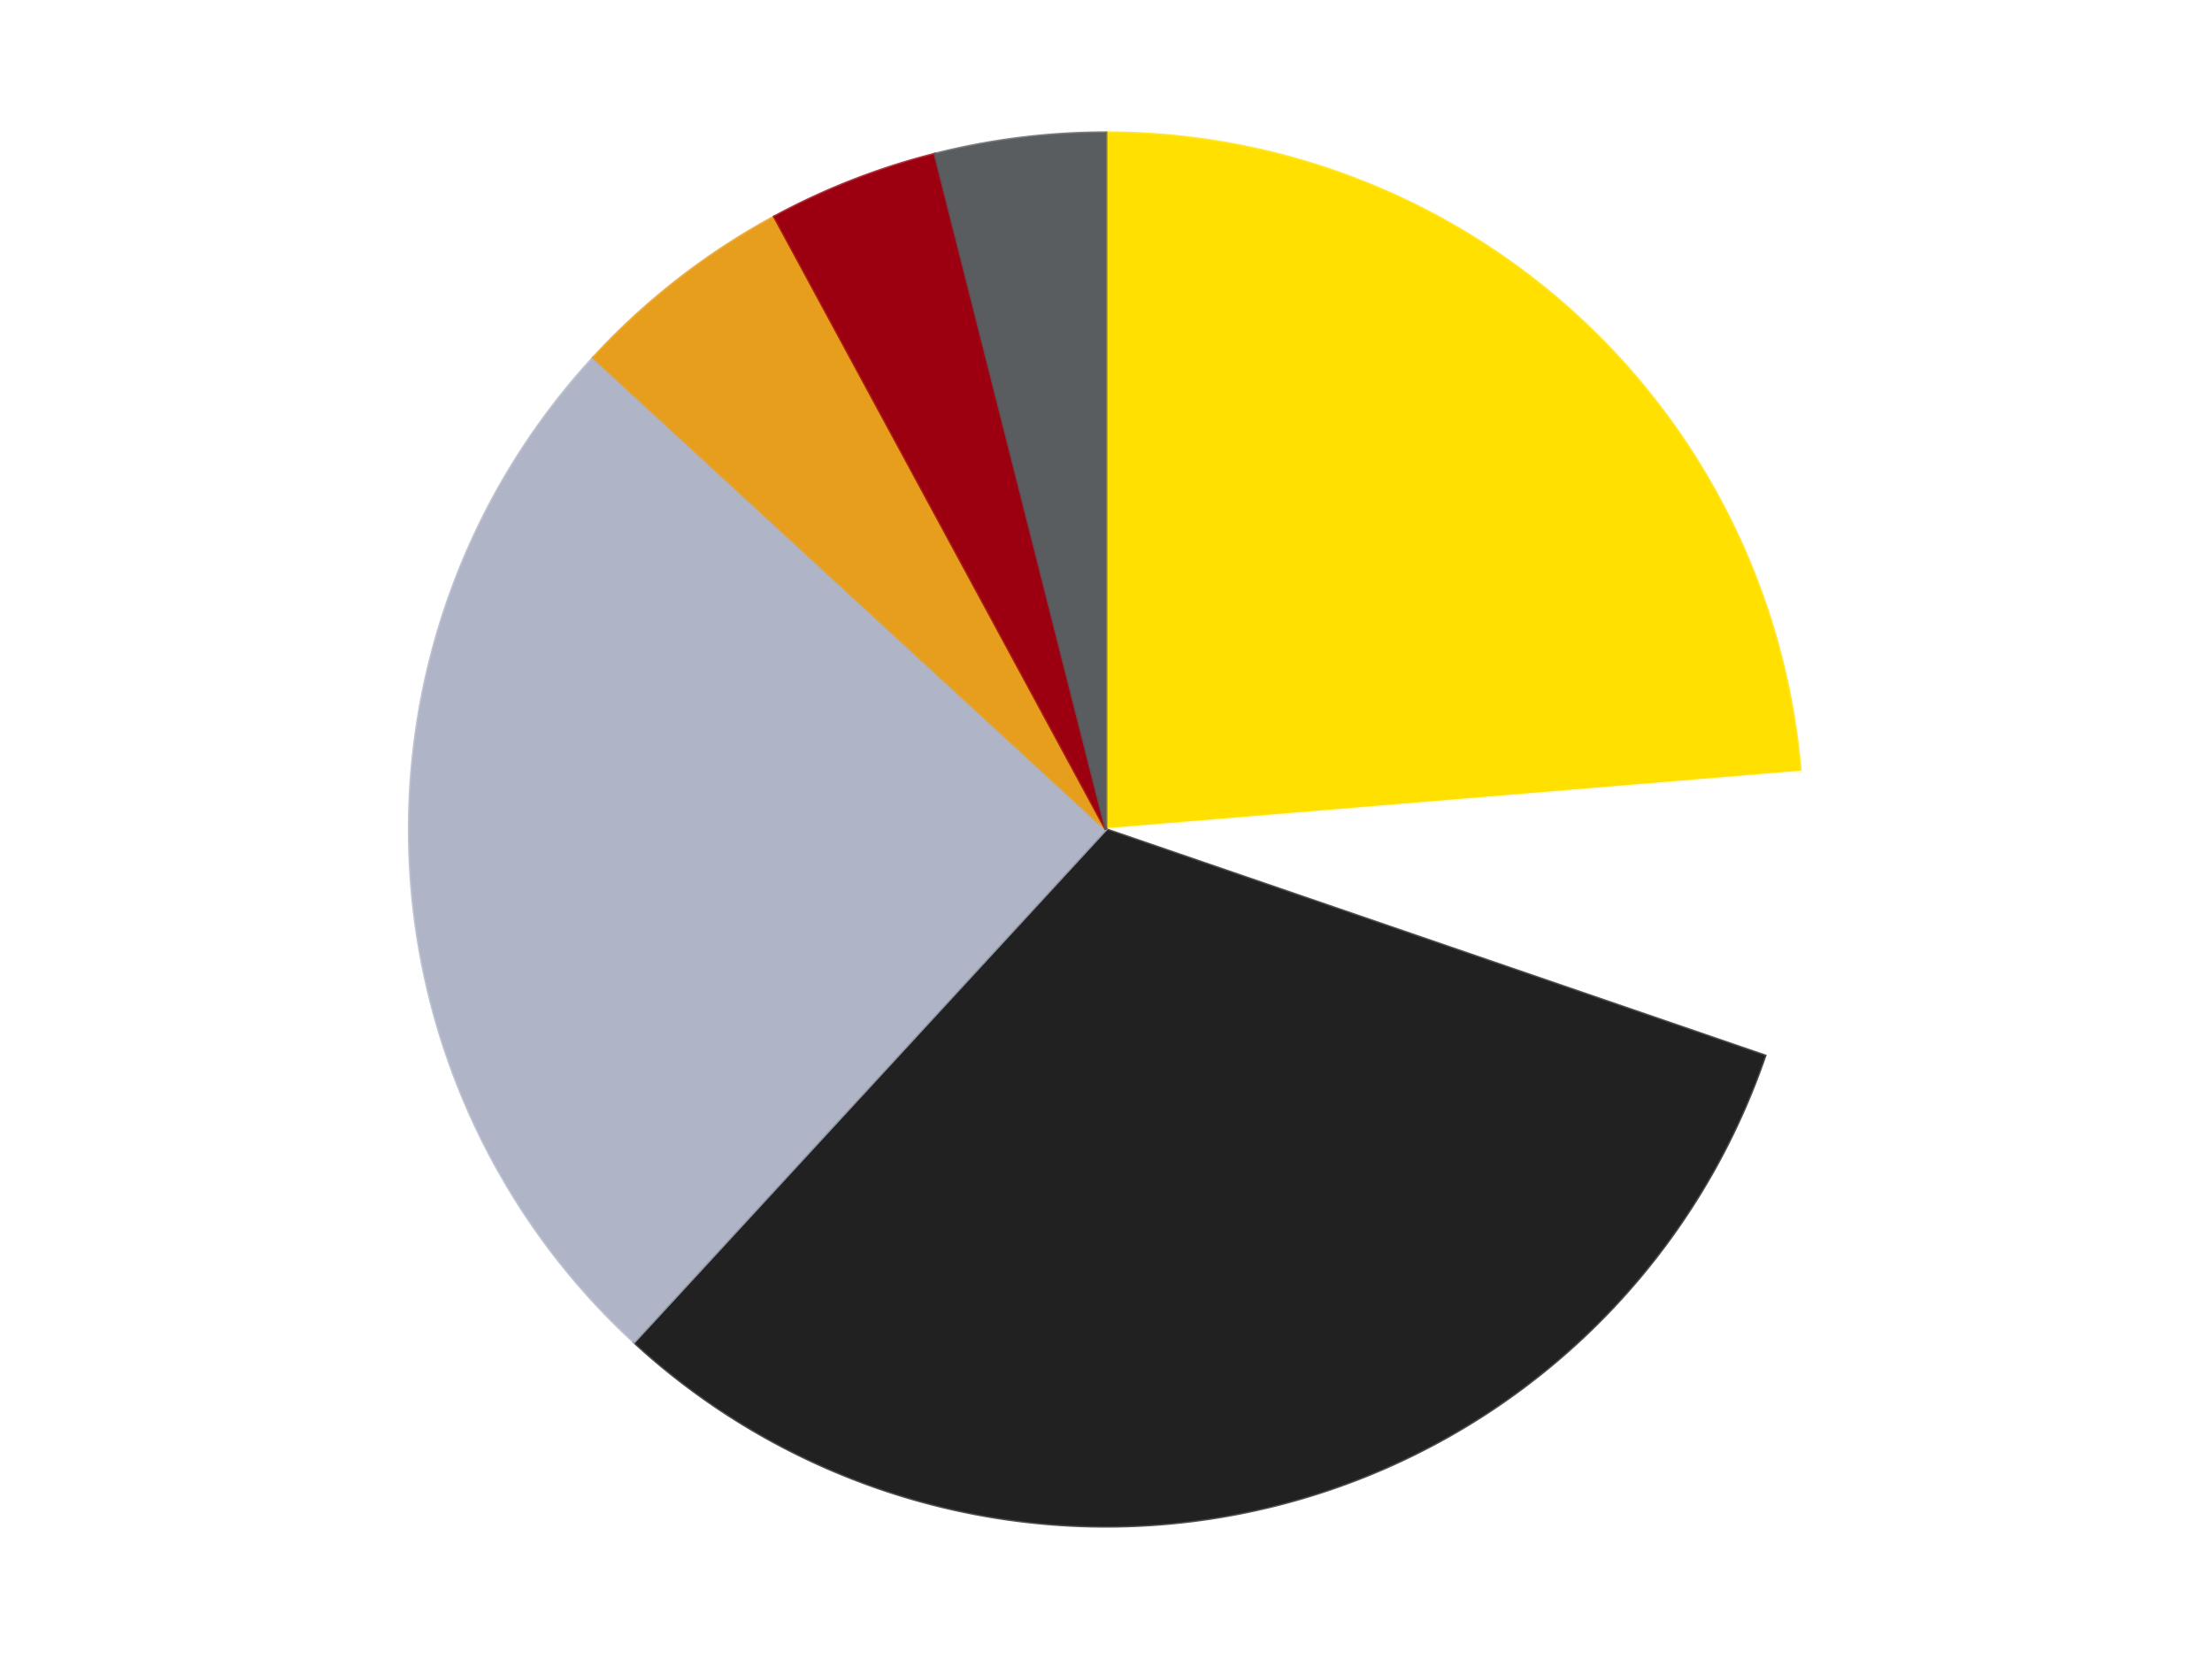
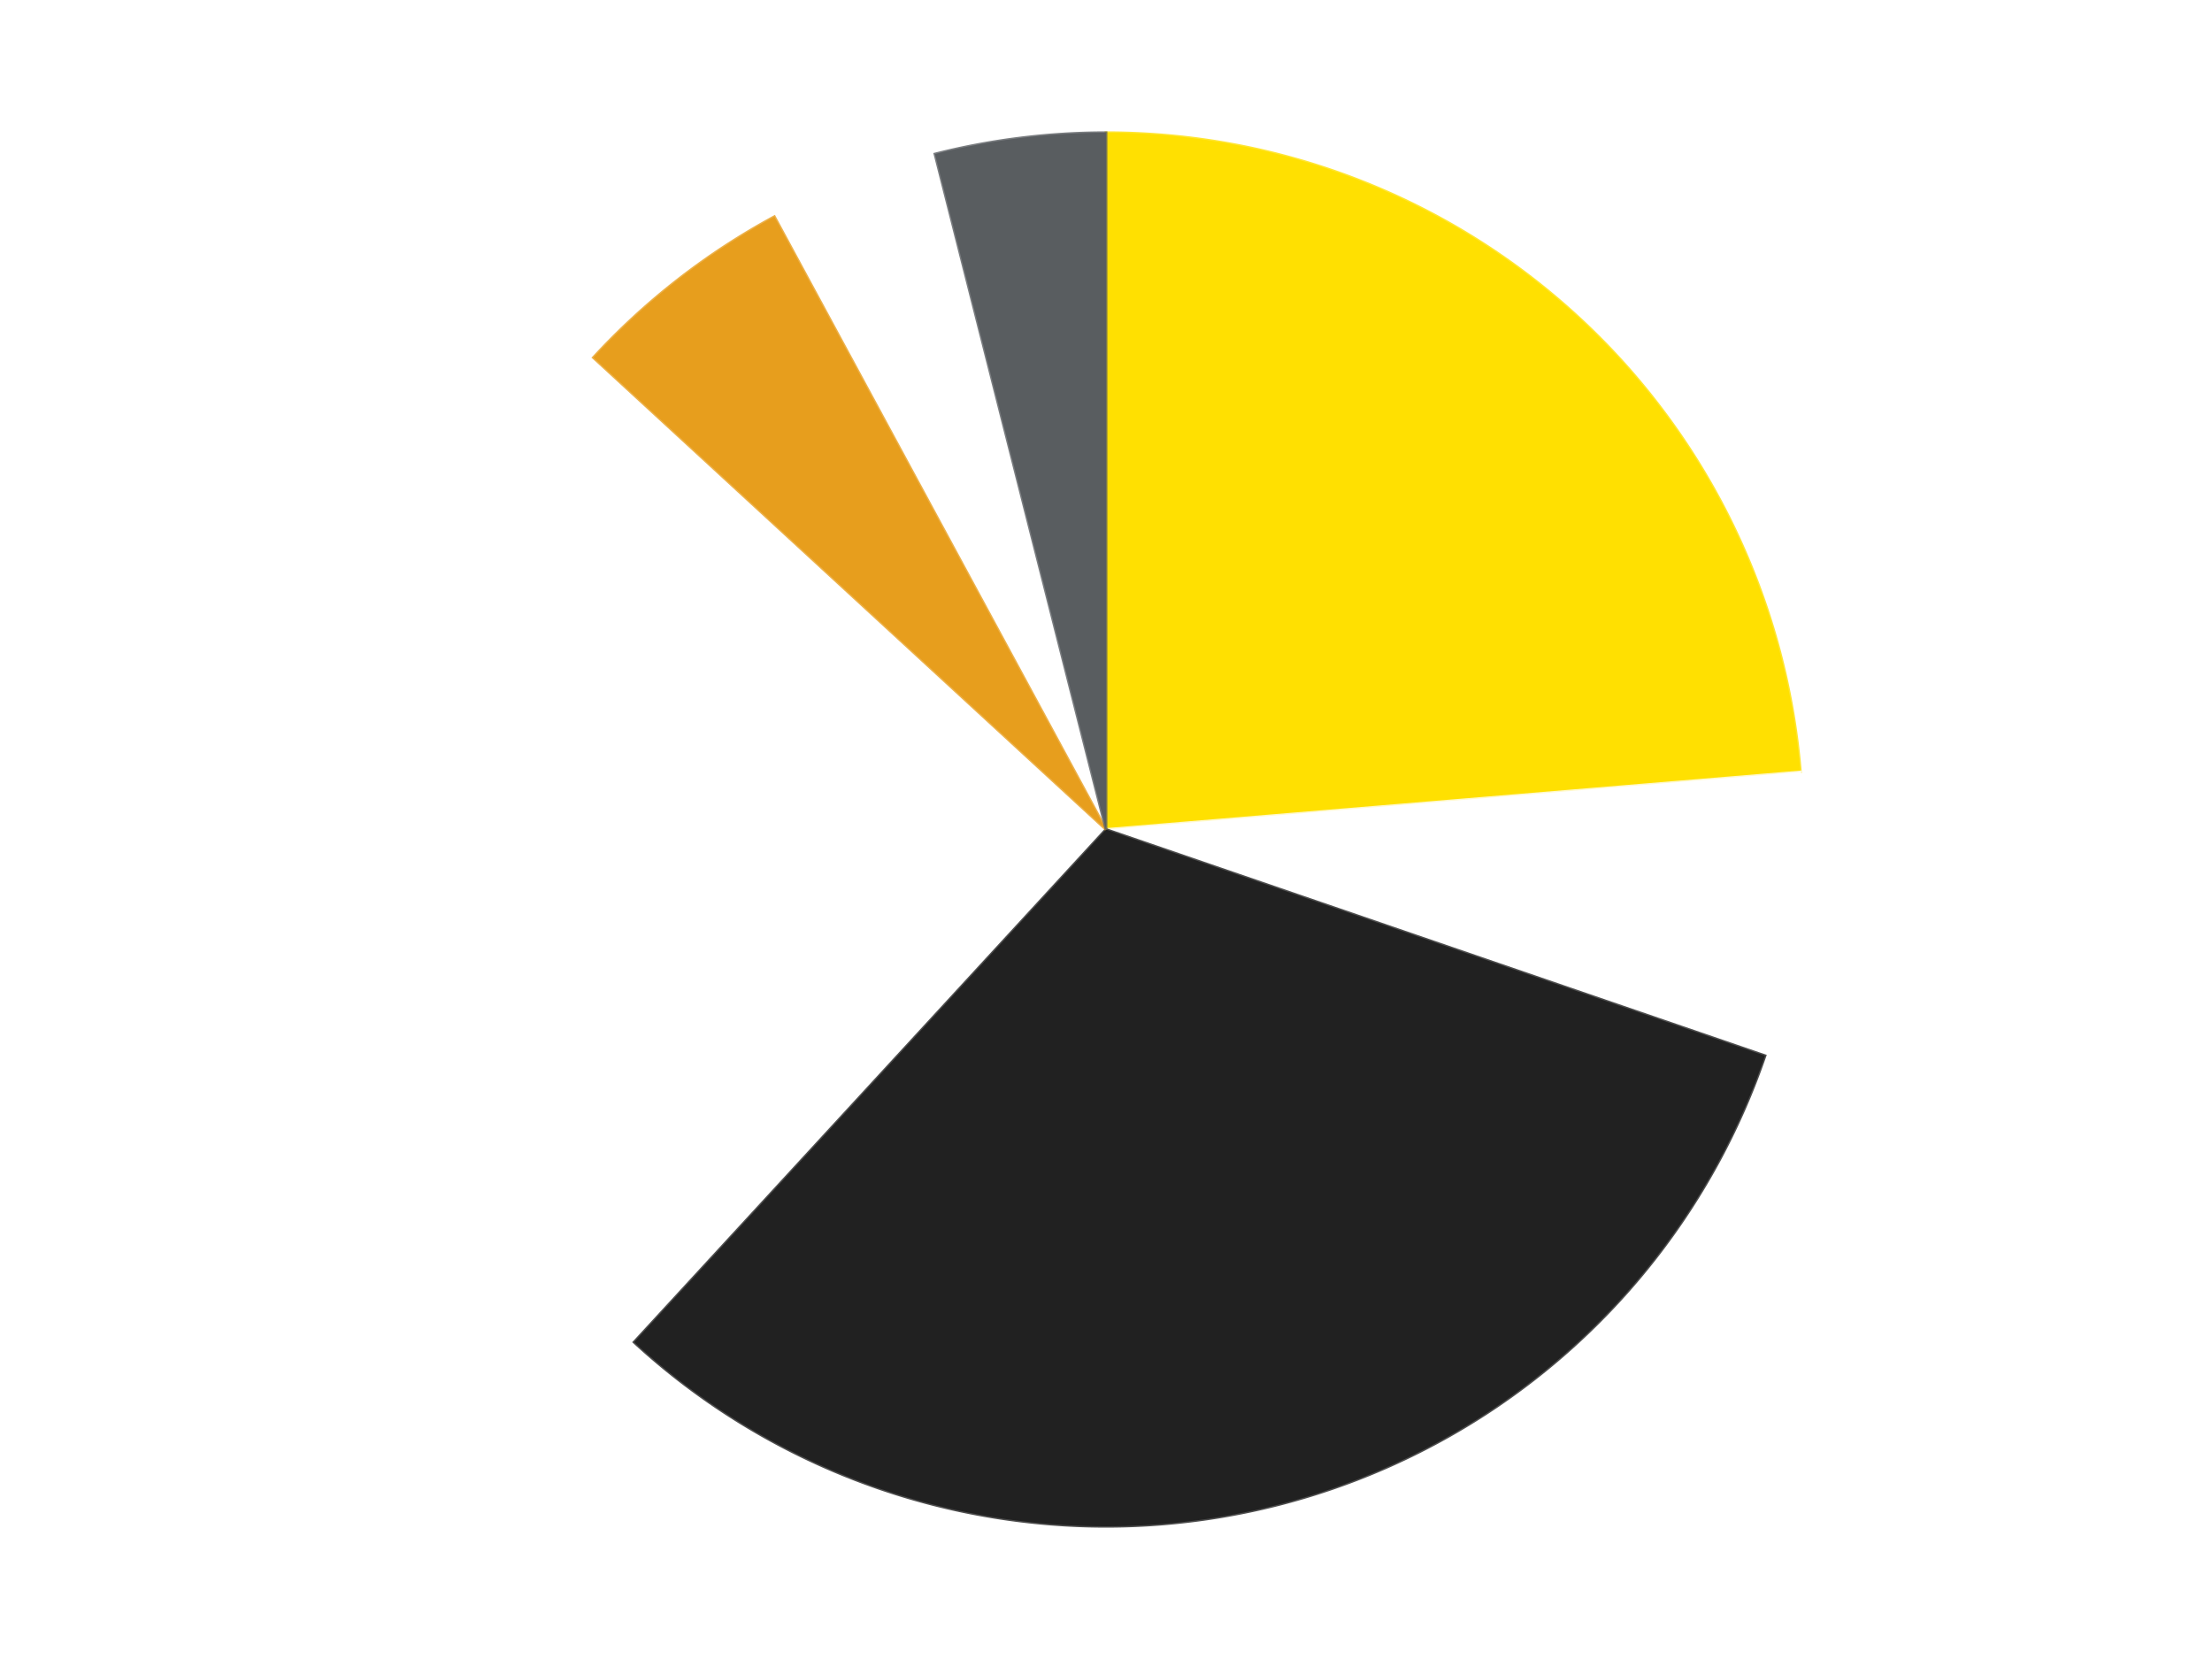
<svg xmlns="http://www.w3.org/2000/svg" xmlns:xlink="http://www.w3.org/1999/xlink" id="chart-72896617-0235-48d8-acf2-3d846fe19e76" class="pygal-chart" viewBox="0 0 800 600">
  <defs>
    <style type="text/css">#chart-72896617-0235-48d8-acf2-3d846fe19e76{-webkit-user-select:none;-webkit-font-smoothing:antialiased;font-family:Consolas,"Liberation Mono",Menlo,Courier,monospace}#chart-72896617-0235-48d8-acf2-3d846fe19e76 .title{font-family:Consolas,"Liberation Mono",Menlo,Courier,monospace;font-size:16px}#chart-72896617-0235-48d8-acf2-3d846fe19e76 .legends .legend text{font-family:Consolas,"Liberation Mono",Menlo,Courier,monospace;font-size:14px}#chart-72896617-0235-48d8-acf2-3d846fe19e76 .axis text{font-family:Consolas,"Liberation Mono",Menlo,Courier,monospace;font-size:10px}#chart-72896617-0235-48d8-acf2-3d846fe19e76 .axis text.major{font-family:Consolas,"Liberation Mono",Menlo,Courier,monospace;font-size:10px}#chart-72896617-0235-48d8-acf2-3d846fe19e76 .text-overlay text.value{font-family:Consolas,"Liberation Mono",Menlo,Courier,monospace;font-size:16px}#chart-72896617-0235-48d8-acf2-3d846fe19e76 .text-overlay text.label{font-family:Consolas,"Liberation Mono",Menlo,Courier,monospace;font-size:10px}#chart-72896617-0235-48d8-acf2-3d846fe19e76 .tooltip{font-family:Consolas,"Liberation Mono",Menlo,Courier,monospace;font-size:14px}#chart-72896617-0235-48d8-acf2-3d846fe19e76 text.no_data{font-family:Consolas,"Liberation Mono",Menlo,Courier,monospace;font-size:64px}
#chart-72896617-0235-48d8-acf2-3d846fe19e76{background-color:transparent}#chart-72896617-0235-48d8-acf2-3d846fe19e76 path,#chart-72896617-0235-48d8-acf2-3d846fe19e76 line,#chart-72896617-0235-48d8-acf2-3d846fe19e76 rect,#chart-72896617-0235-48d8-acf2-3d846fe19e76 circle{-webkit-transition:150ms;-moz-transition:150ms;transition:150ms}#chart-72896617-0235-48d8-acf2-3d846fe19e76 .graph &gt; .background{fill:transparent}#chart-72896617-0235-48d8-acf2-3d846fe19e76 .plot &gt; .background{fill:transparent}#chart-72896617-0235-48d8-acf2-3d846fe19e76 .graph{fill:rgba(0,0,0,.87)}#chart-72896617-0235-48d8-acf2-3d846fe19e76 text.no_data{fill:rgba(0,0,0,1)}#chart-72896617-0235-48d8-acf2-3d846fe19e76 .title{fill:rgba(0,0,0,1)}#chart-72896617-0235-48d8-acf2-3d846fe19e76 .legends .legend text{fill:rgba(0,0,0,.87)}#chart-72896617-0235-48d8-acf2-3d846fe19e76 .legends .legend:hover text{fill:rgba(0,0,0,1)}#chart-72896617-0235-48d8-acf2-3d846fe19e76 .axis .line{stroke:rgba(0,0,0,1)}#chart-72896617-0235-48d8-acf2-3d846fe19e76 .axis .guide.line{stroke:rgba(0,0,0,.54)}#chart-72896617-0235-48d8-acf2-3d846fe19e76 .axis .major.line{stroke:rgba(0,0,0,.87)}#chart-72896617-0235-48d8-acf2-3d846fe19e76 .axis text.major{fill:rgba(0,0,0,1)}#chart-72896617-0235-48d8-acf2-3d846fe19e76 .axis.y .guides:hover .guide.line,#chart-72896617-0235-48d8-acf2-3d846fe19e76 .line-graph .axis.x .guides:hover .guide.line,#chart-72896617-0235-48d8-acf2-3d846fe19e76 .stackedline-graph .axis.x .guides:hover .guide.line,#chart-72896617-0235-48d8-acf2-3d846fe19e76 .xy-graph .axis.x .guides:hover .guide.line{stroke:rgba(0,0,0,1)}#chart-72896617-0235-48d8-acf2-3d846fe19e76 .axis .guides:hover text{fill:rgba(0,0,0,1)}#chart-72896617-0235-48d8-acf2-3d846fe19e76 .reactive{fill-opacity:1.0;stroke-opacity:.8;stroke-width:1}#chart-72896617-0235-48d8-acf2-3d846fe19e76 .ci{stroke:rgba(0,0,0,.87)}#chart-72896617-0235-48d8-acf2-3d846fe19e76 .reactive.active,#chart-72896617-0235-48d8-acf2-3d846fe19e76 .active .reactive{fill-opacity:0.6;stroke-opacity:.9;stroke-width:4}#chart-72896617-0235-48d8-acf2-3d846fe19e76 .ci .reactive.active{stroke-width:1.5}#chart-72896617-0235-48d8-acf2-3d846fe19e76 .series text{fill:rgba(0,0,0,1)}#chart-72896617-0235-48d8-acf2-3d846fe19e76 .tooltip rect{fill:transparent;stroke:rgba(0,0,0,1);-webkit-transition:opacity 150ms;-moz-transition:opacity 150ms;transition:opacity 150ms}#chart-72896617-0235-48d8-acf2-3d846fe19e76 .tooltip .label{fill:rgba(0,0,0,.87)}#chart-72896617-0235-48d8-acf2-3d846fe19e76 .tooltip .label{fill:rgba(0,0,0,.87)}#chart-72896617-0235-48d8-acf2-3d846fe19e76 .tooltip .legend{font-size:.8em;fill:rgba(0,0,0,.54)}#chart-72896617-0235-48d8-acf2-3d846fe19e76 .tooltip .x_label{font-size:.6em;fill:rgba(0,0,0,1)}#chart-72896617-0235-48d8-acf2-3d846fe19e76 .tooltip .xlink{font-size:.5em;text-decoration:underline}#chart-72896617-0235-48d8-acf2-3d846fe19e76 .tooltip .value{font-size:1.5em}#chart-72896617-0235-48d8-acf2-3d846fe19e76 .bound{font-size:.5em}#chart-72896617-0235-48d8-acf2-3d846fe19e76 .max-value{font-size:.75em;fill:rgba(0,0,0,.54)}#chart-72896617-0235-48d8-acf2-3d846fe19e76 .map-element{fill:transparent;stroke:rgba(0,0,0,.54) !important}#chart-72896617-0235-48d8-acf2-3d846fe19e76 .map-element .reactive{fill-opacity:inherit;stroke-opacity:inherit}#chart-72896617-0235-48d8-acf2-3d846fe19e76 .color-0,#chart-72896617-0235-48d8-acf2-3d846fe19e76 .color-0 a:visited{stroke:#F44336;fill:#F44336}#chart-72896617-0235-48d8-acf2-3d846fe19e76 .color-1,#chart-72896617-0235-48d8-acf2-3d846fe19e76 .color-1 a:visited{stroke:#3F51B5;fill:#3F51B5}#chart-72896617-0235-48d8-acf2-3d846fe19e76 .color-2,#chart-72896617-0235-48d8-acf2-3d846fe19e76 .color-2 a:visited{stroke:#009688;fill:#009688}#chart-72896617-0235-48d8-acf2-3d846fe19e76 .color-3,#chart-72896617-0235-48d8-acf2-3d846fe19e76 .color-3 a:visited{stroke:#FFC107;fill:#FFC107}#chart-72896617-0235-48d8-acf2-3d846fe19e76 .color-4,#chart-72896617-0235-48d8-acf2-3d846fe19e76 .color-4 a:visited{stroke:#FF5722;fill:#FF5722}#chart-72896617-0235-48d8-acf2-3d846fe19e76 .color-5,#chart-72896617-0235-48d8-acf2-3d846fe19e76 .color-5 a:visited{stroke:#9C27B0;fill:#9C27B0}#chart-72896617-0235-48d8-acf2-3d846fe19e76 .color-6,#chart-72896617-0235-48d8-acf2-3d846fe19e76 .color-6 a:visited{stroke:#03A9F4;fill:#03A9F4}#chart-72896617-0235-48d8-acf2-3d846fe19e76 .text-overlay .color-0 text{fill:black}#chart-72896617-0235-48d8-acf2-3d846fe19e76 .text-overlay .color-1 text{fill:black}#chart-72896617-0235-48d8-acf2-3d846fe19e76 .text-overlay .color-2 text{fill:black}#chart-72896617-0235-48d8-acf2-3d846fe19e76 .text-overlay .color-3 text{fill:black}#chart-72896617-0235-48d8-acf2-3d846fe19e76 .text-overlay .color-4 text{fill:black}#chart-72896617-0235-48d8-acf2-3d846fe19e76 .text-overlay .color-5 text{fill:black}#chart-72896617-0235-48d8-acf2-3d846fe19e76 .text-overlay .color-6 text{fill:black}
#chart-72896617-0235-48d8-acf2-3d846fe19e76 text.no_data{text-anchor:middle}#chart-72896617-0235-48d8-acf2-3d846fe19e76 .guide.line{fill:none}#chart-72896617-0235-48d8-acf2-3d846fe19e76 .centered{text-anchor:middle}#chart-72896617-0235-48d8-acf2-3d846fe19e76 .title{text-anchor:middle}#chart-72896617-0235-48d8-acf2-3d846fe19e76 .legends .legend text{fill-opacity:1}#chart-72896617-0235-48d8-acf2-3d846fe19e76 .axis.x text{text-anchor:middle}#chart-72896617-0235-48d8-acf2-3d846fe19e76 .axis.x:not(.web) text[transform]{text-anchor:start}#chart-72896617-0235-48d8-acf2-3d846fe19e76 .axis.x:not(.web) text[transform].backwards{text-anchor:end}#chart-72896617-0235-48d8-acf2-3d846fe19e76 .axis.y text{text-anchor:end}#chart-72896617-0235-48d8-acf2-3d846fe19e76 .axis.y text[transform].backwards{text-anchor:start}#chart-72896617-0235-48d8-acf2-3d846fe19e76 .axis.y2 text{text-anchor:start}#chart-72896617-0235-48d8-acf2-3d846fe19e76 .axis.y2 text[transform].backwards{text-anchor:end}#chart-72896617-0235-48d8-acf2-3d846fe19e76 .axis .guide.line{stroke-dasharray:4,4;stroke:black}#chart-72896617-0235-48d8-acf2-3d846fe19e76 .axis .major.guide.line{stroke-dasharray:6,6;stroke:black}#chart-72896617-0235-48d8-acf2-3d846fe19e76 .horizontal .axis.y .guide.line,#chart-72896617-0235-48d8-acf2-3d846fe19e76 .horizontal .axis.y2 .guide.line,#chart-72896617-0235-48d8-acf2-3d846fe19e76 .vertical .axis.x .guide.line{opacity:0}#chart-72896617-0235-48d8-acf2-3d846fe19e76 .horizontal .axis.always_show .guide.line,#chart-72896617-0235-48d8-acf2-3d846fe19e76 .vertical .axis.always_show .guide.line{opacity:1 !important}#chart-72896617-0235-48d8-acf2-3d846fe19e76 .axis.y .guides:hover .guide.line,#chart-72896617-0235-48d8-acf2-3d846fe19e76 .axis.y2 .guides:hover .guide.line,#chart-72896617-0235-48d8-acf2-3d846fe19e76 .axis.x .guides:hover .guide.line{opacity:1}#chart-72896617-0235-48d8-acf2-3d846fe19e76 .axis .guides:hover text{opacity:1}#chart-72896617-0235-48d8-acf2-3d846fe19e76 .nofill{fill:none}#chart-72896617-0235-48d8-acf2-3d846fe19e76 .subtle-fill{fill-opacity:.2}#chart-72896617-0235-48d8-acf2-3d846fe19e76 .dot{stroke-width:1px;fill-opacity:1;stroke-opacity:1}#chart-72896617-0235-48d8-acf2-3d846fe19e76 .dot.active{stroke-width:5px}#chart-72896617-0235-48d8-acf2-3d846fe19e76 .dot.negative{fill:transparent}#chart-72896617-0235-48d8-acf2-3d846fe19e76 text,#chart-72896617-0235-48d8-acf2-3d846fe19e76 tspan{stroke:none !important}#chart-72896617-0235-48d8-acf2-3d846fe19e76 .series text.active{opacity:1}#chart-72896617-0235-48d8-acf2-3d846fe19e76 .tooltip rect{fill-opacity:.95;stroke-width:.5}#chart-72896617-0235-48d8-acf2-3d846fe19e76 .tooltip text{fill-opacity:1}#chart-72896617-0235-48d8-acf2-3d846fe19e76 .showable{visibility:hidden}#chart-72896617-0235-48d8-acf2-3d846fe19e76 .showable.shown{visibility:visible}#chart-72896617-0235-48d8-acf2-3d846fe19e76 .gauge-background{fill:rgba(229,229,229,1);stroke:none}#chart-72896617-0235-48d8-acf2-3d846fe19e76 .bg-lines{stroke:transparent;stroke-width:2px}</style>
    <script type="text/javascript">window.pygal = window.pygal || {};window.pygal.config = window.pygal.config || {};window.pygal.config['72896617-0235-48d8-acf2-3d846fe19e76'] = {"allow_interruptions": false, "box_mode": "extremes", "classes": ["pygal-chart"], "css": ["file://style.css", "file://graph.css"], "defs": [], "disable_xml_declaration": false, "dots_size": 2.5, "dynamic_print_values": false, "explicit_size": false, "fill": false, "force_uri_protocol": "https", "formatter": null, "half_pie": false, "height": 600, "include_x_axis": false, "inner_radius": 0, "interpolate": null, "interpolation_parameters": {}, "interpolation_precision": 250, "inverse_y_axis": false, "js": ["//kozea.github.io/pygal.js/2.0.x/pygal-tooltips.min.js"], "legend_at_bottom": false, "legend_at_bottom_columns": null, "legend_box_size": 12, "logarithmic": false, "margin": 20, "margin_bottom": null, "margin_left": null, "margin_right": null, "margin_top": null, "max_scale": 16, "min_scale": 4, "missing_value_fill_truncation": "x", "no_data_text": "No data", "no_prefix": false, "order_min": null, "pretty_print": false, "print_labels": false, "print_values": false, "print_values_position": "center", "print_zeroes": true, "range": null, "rounded_bars": null, "secondary_range": null, "show_dots": true, "show_legend": false, "show_minor_x_labels": true, "show_minor_y_labels": true, "show_only_major_dots": false, "show_x_guides": false, "show_x_labels": true, "show_y_guides": true, "show_y_labels": true, "spacing": 10, "stack_from_top": false, "strict": false, "stroke": true, "stroke_style": null, "style": {"background": "transparent", "ci_colors": [], "colors": ["#F44336", "#3F51B5", "#009688", "#FFC107", "#FF5722", "#9C27B0", "#03A9F4", "#8BC34A", "#FF9800", "#E91E63", "#2196F3", "#4CAF50", "#FFEB3B", "#673AB7", "#00BCD4", "#CDDC39", "#9E9E9E", "#607D8B"], "dot_opacity": "1", "font_family": "Consolas, \"Liberation Mono\", Menlo, Courier, monospace", "foreground": "rgba(0, 0, 0, .87)", "foreground_strong": "rgba(0, 0, 0, 1)", "foreground_subtle": "rgba(0, 0, 0, .54)", "guide_stroke_color": "black", "guide_stroke_dasharray": "4,4", "label_font_family": "Consolas, \"Liberation Mono\", Menlo, Courier, monospace", "label_font_size": 10, "legend_font_family": "Consolas, \"Liberation Mono\", Menlo, Courier, monospace", "legend_font_size": 14, "major_guide_stroke_color": "black", "major_guide_stroke_dasharray": "6,6", "major_label_font_family": "Consolas, \"Liberation Mono\", Menlo, Courier, monospace", "major_label_font_size": 10, "no_data_font_family": "Consolas, \"Liberation Mono\", Menlo, Courier, monospace", "no_data_font_size": 64, "opacity": "1.0", "opacity_hover": "0.6", "plot_background": "transparent", "stroke_opacity": ".8", "stroke_opacity_hover": ".9", "stroke_width": "1", "stroke_width_hover": "4", "title_font_family": "Consolas, \"Liberation Mono\", Menlo, Courier, monospace", "title_font_size": 16, "tooltip_font_family": "Consolas, \"Liberation Mono\", Menlo, Courier, monospace", "tooltip_font_size": 14, "transition": "150ms", "value_background": "rgba(229, 229, 229, 1)", "value_colors": [], "value_font_family": "Consolas, \"Liberation Mono\", Menlo, Courier, monospace", "value_font_size": 16, "value_label_font_family": "Consolas, \"Liberation Mono\", Menlo, Courier, monospace", "value_label_font_size": 10}, "title": null, "tooltip_border_radius": 0, "tooltip_fancy_mode": true, "truncate_label": null, "truncate_legend": null, "width": 800, "x_label_rotation": 0, "x_labels": null, "x_labels_major": null, "x_labels_major_count": null, "x_labels_major_every": null, "x_title": null, "xrange": null, "y_label_rotation": 0, "y_labels": null, "y_labels_major": null, "y_labels_major_count": null, "y_labels_major_every": null, "y_title": null, "zero": 0, "legends": ["Yellow", "White", "Black", "Light Bluish Gray", "Pearl Gold", "Trans-Red", "Dark Bluish Gray"]}</script>
    <script type="text/javascript" xlink:href="https://kozea.github.io/pygal.js/2.0.x/pygal-tooltips.min.js" />
  </defs>
  <title>Pygal</title>
  <g class="graph pie-graph vertical">
    <rect x="0" y="0" width="800" height="600" class="background" />
    <g transform="translate(20, 20)" class="plot">
      <rect x="0" y="0" width="760" height="560" class="background" />
      <g class="series serie-0 color-0">
        <g class="slices">
          <g class="slice" style="fill: #FFE001; stroke: #FFE001">
            <path d="M380 28 A252 252 0 0 1 631.139 259.19 L380 280 A0 0 0 0 0 380 280 z" class="slice reactive tooltip-trigger" />
            <desc class="value">18</desc>
            <desc class="x centered">465.3374780248434</desc>
            <desc class="y centered">187.2987872551854</desc>
          </g>
        </g>
      </g>
      <g class="series serie-1 color-1">
        <g class="slices">
          <g class="slice" style="fill: #FFFFFF; stroke: #FFFFFF">
            <path d="M631.139 259.19 A252 252 0 0 1 618.346 361.824 L380 280 A0 0 0 0 0 380 280 z" class="slice reactive tooltip-trigger" />
            <desc class="value">5</desc>
            <desc class="x centered">505.0323930468677</desc>
            <desc class="y centered">295.58527153993776</desc>
          </g>
        </g>
      </g>
      <g class="series serie-2 color-2">
        <g class="slices">
          <g class="slice" style="fill: #212121; stroke: #212121">
            <path d="M618.346 361.824 A252 252 0 0 1 209.325 465.402 L380 280 A0 0 0 0 0 380 280 z" class="slice reactive tooltip-trigger" />
            <desc class="value">24</desc>
            <desc class="x centered">410.9311713797407</desc>
            <desc class="y centered">402.14443350835563</desc>
          </g>
        </g>
      </g>
      <g class="series serie-3 color-3">
        <g class="slices">
          <g class="slice" style="fill: #AFB5C7; stroke: #AFB5C7">
-             <path d="M209.325 465.402 A252 252 0 0 1 194.598 109.325 L380 280 A0 0 0 0 0 380 280 z" class="slice reactive tooltip-trigger" />
            <desc class="value">19</desc>
            <desc class="x centered">254.10763444320008</desc>
            <desc class="y centered">285.20694675535043</desc>
          </g>
        </g>
      </g>
      <g class="series serie-4 color-4">
        <g class="slices">
          <g class="slice" style="fill: #E79E1D; stroke: #E79E1D">
            <path d="M194.598 109.325 A252 252 0 0 1 260.061 58.373 L380 280 A0 0 0 0 0 380 280 z" class="slice reactive tooltip-trigger" />
            <desc class="value">4</desc>
            <desc class="x centered">302.6091982011017</desc>
            <desc class="y centered">180.5682958160545</desc>
          </g>
        </g>
      </g>
      <g class="series serie-5 color-5">
        <g class="slices">
          <g class="slice" style="fill: #9C0010; stroke: #9C0010">
-             <path d="M260.061 58.373 A252 252 0 0 1 318.138 35.711 L380 280 A0 0 0 0 0 380 280 z" class="slice reactive tooltip-trigger" />
            <desc class="value">3</desc>
            <desc class="x centered">334.19799570895736</desc>
            <desc class="y centered">162.61952290553887</desc>
          </g>
        </g>
      </g>
      <g class="series serie-6 color-6">
        <g class="slices">
          <g class="slice" style="fill: #595D60; stroke: #595D60">
            <path d="M318.138 35.711 A252 252 0 0 1 380 28 L380 280 A0 0 0 0 0 380 280 z" class="slice reactive tooltip-trigger" />
            <desc class="value">3</desc>
            <desc class="x centered">364.41472846006207</desc>
            <desc class="y centered">154.96760695313236</desc>
          </g>
        </g>
      </g>
    </g>
    <g class="titles" />
    <g transform="translate(20, 20)" class="plot overlay">
      <g class="series serie-0 color-0" />
      <g class="series serie-1 color-1" />
      <g class="series serie-2 color-2" />
      <g class="series serie-3 color-3" />
      <g class="series serie-4 color-4" />
      <g class="series serie-5 color-5" />
      <g class="series serie-6 color-6" />
    </g>
    <g transform="translate(20, 20)" class="plot text-overlay">
      <g class="series serie-0 color-0" />
      <g class="series serie-1 color-1" />
      <g class="series serie-2 color-2" />
      <g class="series serie-3 color-3" />
      <g class="series serie-4 color-4" />
      <g class="series serie-5 color-5" />
      <g class="series serie-6 color-6" />
    </g>
    <g transform="translate(20, 20)" class="plot tooltip-overlay">
      <g transform="translate(0 0)" style="opacity: 0" class="tooltip">
        <rect rx="0" ry="0" width="0" height="0" class="tooltip-box" />
        <g class="text" />
      </g>
    </g>
  </g>
</svg>